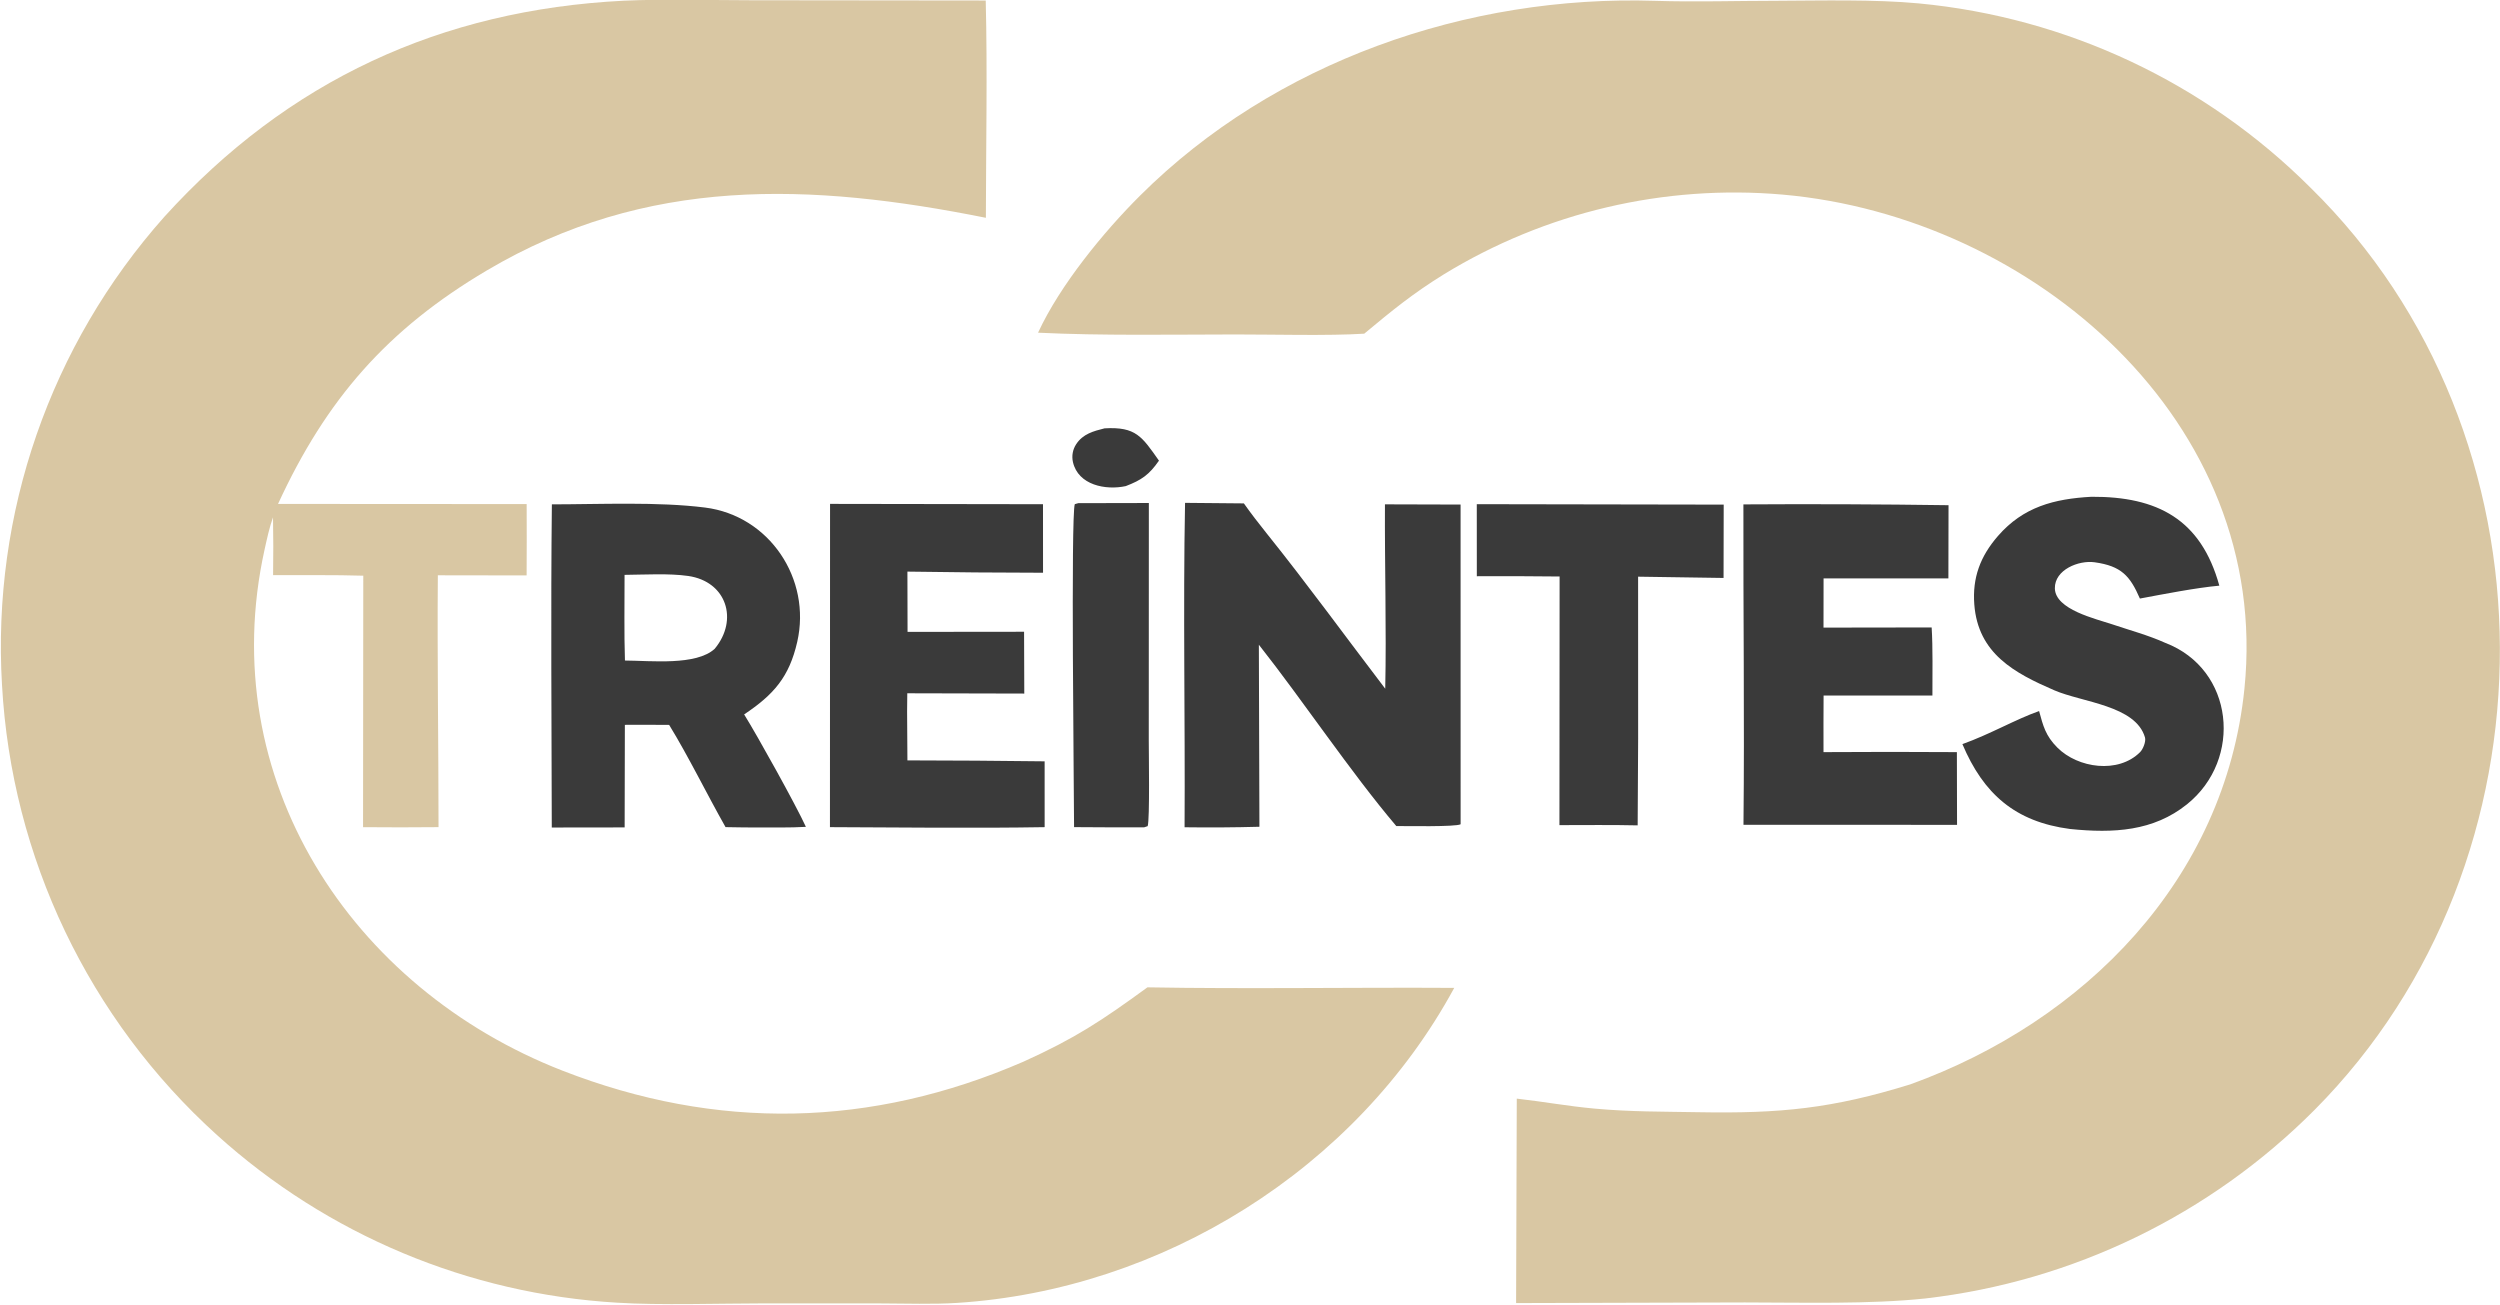
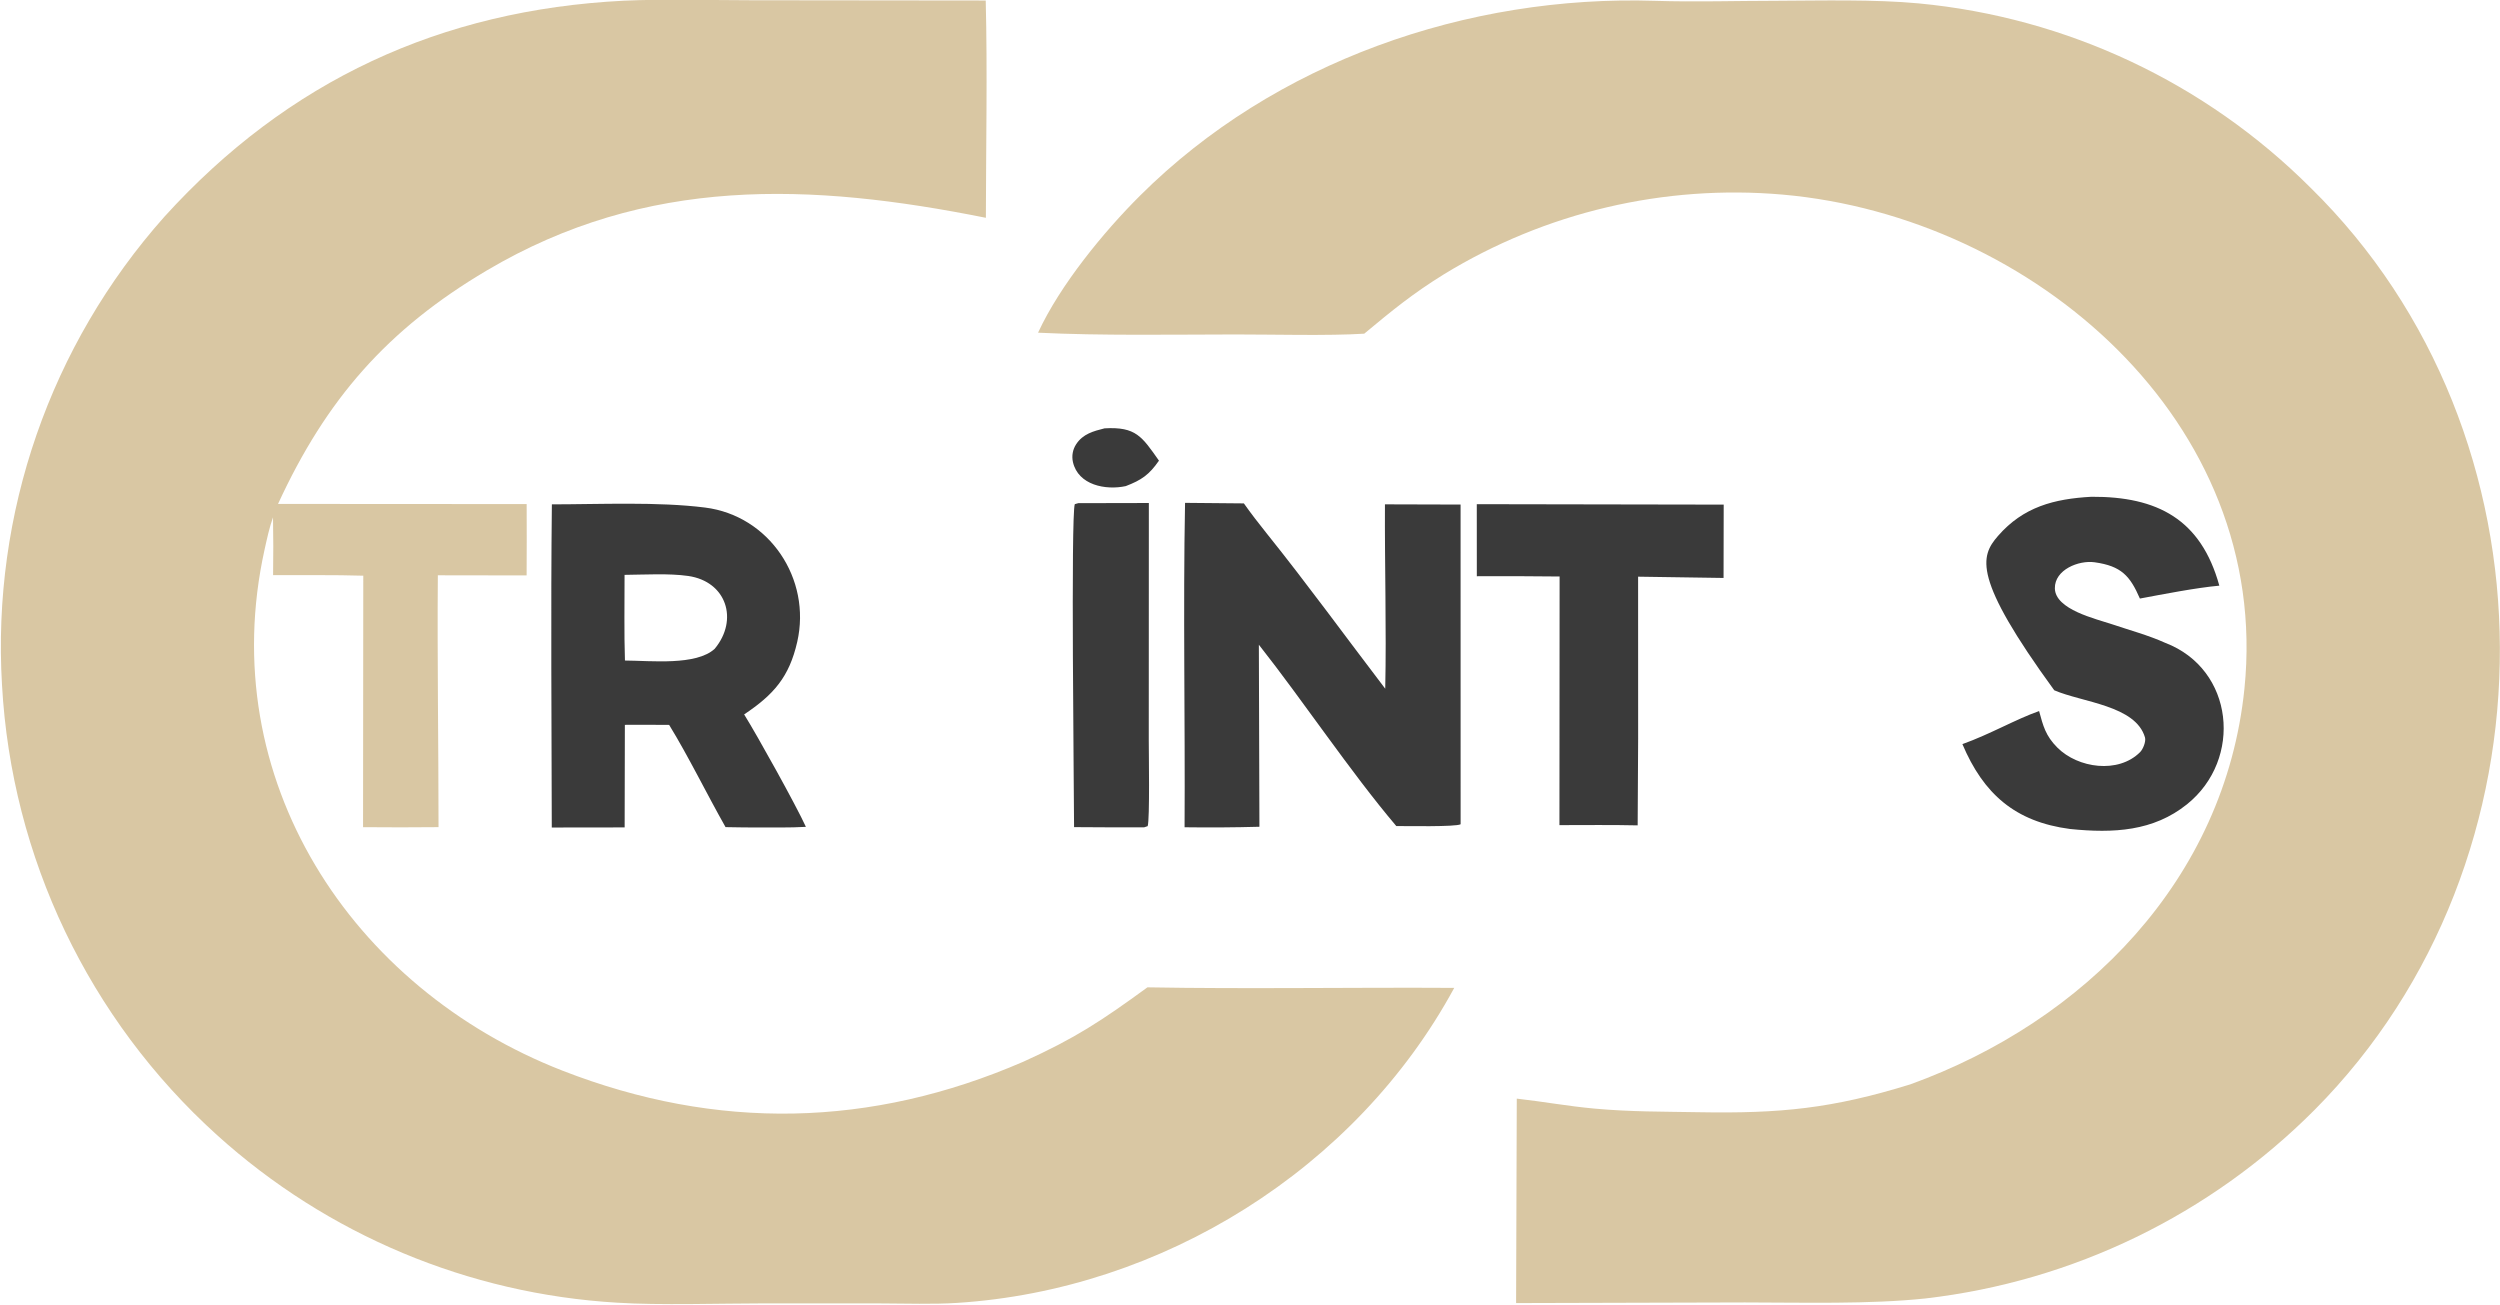
<svg xmlns="http://www.w3.org/2000/svg" width="182" height="95" viewBox="0 0 182 95" fill="none">
  <g clip-path="url(#clip0_2006_194)">
    <path d="M45.411 0.051C48.326 -0.082 51.714 0.015 54.671 0.018L71.761 0.037C71.889 5.134 71.78 10.723 71.772 15.856C59.002 13.299 47.08 12.803 35.44 19.689C28.2 23.972 23.753 29.06 20.241 36.686L38.341 36.697C38.358 38.419 38.34 40.167 38.338 41.891L31.875 41.881C31.825 47.923 31.925 54.153 31.925 60.216C30.093 60.235 28.261 60.235 26.43 60.218L26.447 41.911C24.334 41.845 22.012 41.881 19.881 41.87C19.903 40.468 19.901 39.064 19.875 37.662C19.618 38.369 19.424 39.273 19.26 40.014C15.577 56.679 25.537 71.945 40.957 77.947C52.197 82.322 63.404 82.106 74.509 77.289C78.292 75.575 80.175 74.325 83.534 71.878C90.887 72.009 98.483 71.872 105.868 71.918C98.716 85.112 84.598 93.902 69.666 94.852C67.906 94.964 65.977 94.894 64.207 94.89L55.678 94.886C52.491 94.888 47.999 95.034 44.934 94.836C34.112 94.201 23.831 89.894 15.791 82.626C6.462 74.191 0.84 62.417 0.146 49.861C-0.595 37.381 3.659 25.118 11.97 15.776C20.958 5.864 32.106 0.72 45.411 0.051Z" fill="#D9C7A3" />
    <path d="M129.327 0.057C132.592 0.042 136.477 -0.054 139.686 0.247C150.468 1.271 160.555 6.019 168.215 13.673C186.494 31.607 186.575 62.606 168.51 80.791C160.896 88.442 150.911 93.284 140.187 94.526C136.118 94.961 131.187 94.82 127.029 94.817L110.372 94.864L110.421 79.98C112.31 80.191 114.137 80.53 116.08 80.706C118.726 80.946 121.053 80.922 123.643 80.969C129.626 81.076 133.396 80.697 139.06 78.945C151.744 74.364 161.981 64.038 163.396 50.126C165.374 30.678 147.973 15.775 129.778 14.167C121.146 13.415 112.5 15.45 105.11 19.973C102.837 21.382 101.365 22.588 99.317 24.292C96.692 24.457 92.668 24.345 89.957 24.348C85.297 24.353 80.201 24.446 75.571 24.22C77.179 20.735 80.371 16.857 82.997 14.241C92.782 4.495 106.828 -0.388 120.526 0.061C123.379 0.154 126.436 0.058 129.327 0.057Z" fill="#D9C7A3" />
    <path d="M40.176 36.718C43.706 36.714 47.893 36.517 51.329 36.95C56.015 37.541 59.082 42.149 58.039 46.727C57.458 49.278 56.336 50.565 54.173 52.01C55.106 53.501 57.968 58.653 58.669 60.195C57.519 60.263 56.129 60.236 54.962 60.242C54.252 60.242 53.531 60.225 52.82 60.215C51.452 57.8 50.127 55.076 48.714 52.773C47.649 52.757 46.558 52.769 45.49 52.768L45.474 60.236L40.169 60.243C40.157 52.439 40.091 44.513 40.176 36.718ZM50.099 41.93C48.69 41.728 46.917 41.838 45.468 41.85C45.471 43.866 45.429 46.087 45.496 48.087C47.419 48.099 50.676 48.469 52.029 47.234C53.785 45.122 52.892 42.331 50.099 41.93Z" fill="#3A3A3A" />
    <path d="M86.272 36.608L90.554 36.647C91.06 37.366 91.639 38.113 92.189 38.8C95.169 42.512 97.959 46.358 100.845 50.138C100.938 45.812 100.801 41.104 100.824 36.716L106.33 36.732L106.333 60.006C105.992 60.205 102.329 60.136 101.649 60.136C98.294 56.174 94.893 51.055 91.645 46.936L91.686 60.188C89.87 60.238 88.054 60.25 86.237 60.225C86.284 52.435 86.123 44.357 86.272 36.608Z" fill="#3A3A3A" />
-     <path d="M152.258 36.165C157.053 36.14 160.232 37.797 161.567 42.636C159.874 42.79 157.489 43.256 155.784 43.575C155.07 41.931 154.438 41.205 152.491 40.934C151.328 40.771 149.575 41.475 149.594 42.828C149.616 44.383 152.584 45.049 153.768 45.45C155.027 45.876 156.406 46.245 157.628 46.799C162.646 48.714 163.297 55.276 159.209 58.556C156.771 60.511 153.879 60.676 150.698 60.35C146.697 59.825 144.397 57.795 142.863 54.172C144.91 53.438 146.731 52.369 148.446 51.765C148.742 52.846 148.913 53.56 149.775 54.424C151.274 55.928 154.217 56.346 155.801 54.753C156.01 54.543 156.238 53.986 156.156 53.689C155.482 51.353 151.587 51.134 149.549 50.252C146.664 49.002 144 47.59 143.729 44.003C143.583 42.06 144.161 40.505 145.451 39.02C147.297 36.895 149.55 36.314 152.258 36.165Z" fill="#3A3A3A" />
-     <path d="M126.92 36.72C131.898 36.688 136.876 36.708 141.853 36.779L141.843 42.107L132.756 42.109L132.751 45.69L140.625 45.678C140.718 47.198 140.677 49.084 140.68 50.634L132.757 50.636L132.749 52.647L132.751 54.755C135.987 54.733 139.224 54.733 142.461 54.755L142.473 60.049L126.925 60.044C127.005 52.286 126.902 44.483 126.92 36.72Z" fill="#3A3A3A" />
-     <path d="M60.428 36.683L75.93 36.707L75.933 41.696C72.641 41.692 69.35 41.664 66.06 41.613L66.07 46.001L74.553 45.992L74.568 50.492L66.05 50.471L66.037 51.795L66.06 55.356C69.39 55.36 72.719 55.383 76.049 55.425L76.05 60.217C70.938 60.304 65.548 60.236 60.42 60.216L60.428 36.683Z" fill="#3A3A3A" />
+     <path d="M152.258 36.165C157.053 36.14 160.232 37.797 161.567 42.636C159.874 42.79 157.489 43.256 155.784 43.575C155.07 41.931 154.438 41.205 152.491 40.934C151.328 40.771 149.575 41.475 149.594 42.828C149.616 44.383 152.584 45.049 153.768 45.45C155.027 45.876 156.406 46.245 157.628 46.799C162.646 48.714 163.297 55.276 159.209 58.556C156.771 60.511 153.879 60.676 150.698 60.35C146.697 59.825 144.397 57.795 142.863 54.172C144.91 53.438 146.731 52.369 148.446 51.765C148.742 52.846 148.913 53.56 149.775 54.424C151.274 55.928 154.217 56.346 155.801 54.753C156.01 54.543 156.238 53.986 156.156 53.689C155.482 51.353 151.587 51.134 149.549 50.252C143.583 42.06 144.161 40.505 145.451 39.02C147.297 36.895 149.55 36.314 152.258 36.165Z" fill="#3A3A3A" />
    <path d="M107.51 36.704L125.485 36.736L125.475 42.075L119.254 41.982L119.257 53.768L119.222 60.087C117.351 60.044 115.404 60.069 113.527 60.069L113.539 41.969C111.53 41.946 109.522 41.939 107.513 41.95L107.51 36.704Z" fill="#3A3A3A" />
    <path d="M78.501 36.63L83.636 36.619L83.63 53.872C83.629 54.753 83.711 59.655 83.551 60.143L83.298 60.228C81.596 60.234 79.894 60.23 78.192 60.215C78.188 57.476 77.951 37.567 78.245 36.702L78.501 36.63Z" fill="#3A3A3A" />
    <path d="M80.413 31.183C82.697 31.054 83.132 31.778 84.372 33.535C83.66 34.562 83.1 34.951 81.953 35.389C80.493 35.704 78.496 35.318 78.111 33.643C78.008 33.195 78.093 32.724 78.345 32.34C78.835 31.587 79.608 31.385 80.413 31.183Z" fill="#3A3A3A" />
  </g>
  <defs>
    <clipPath id="clip0_2006_194">
      <rect width="182" height="95" fill="white" />
    </clipPath>
  </defs>
</svg>